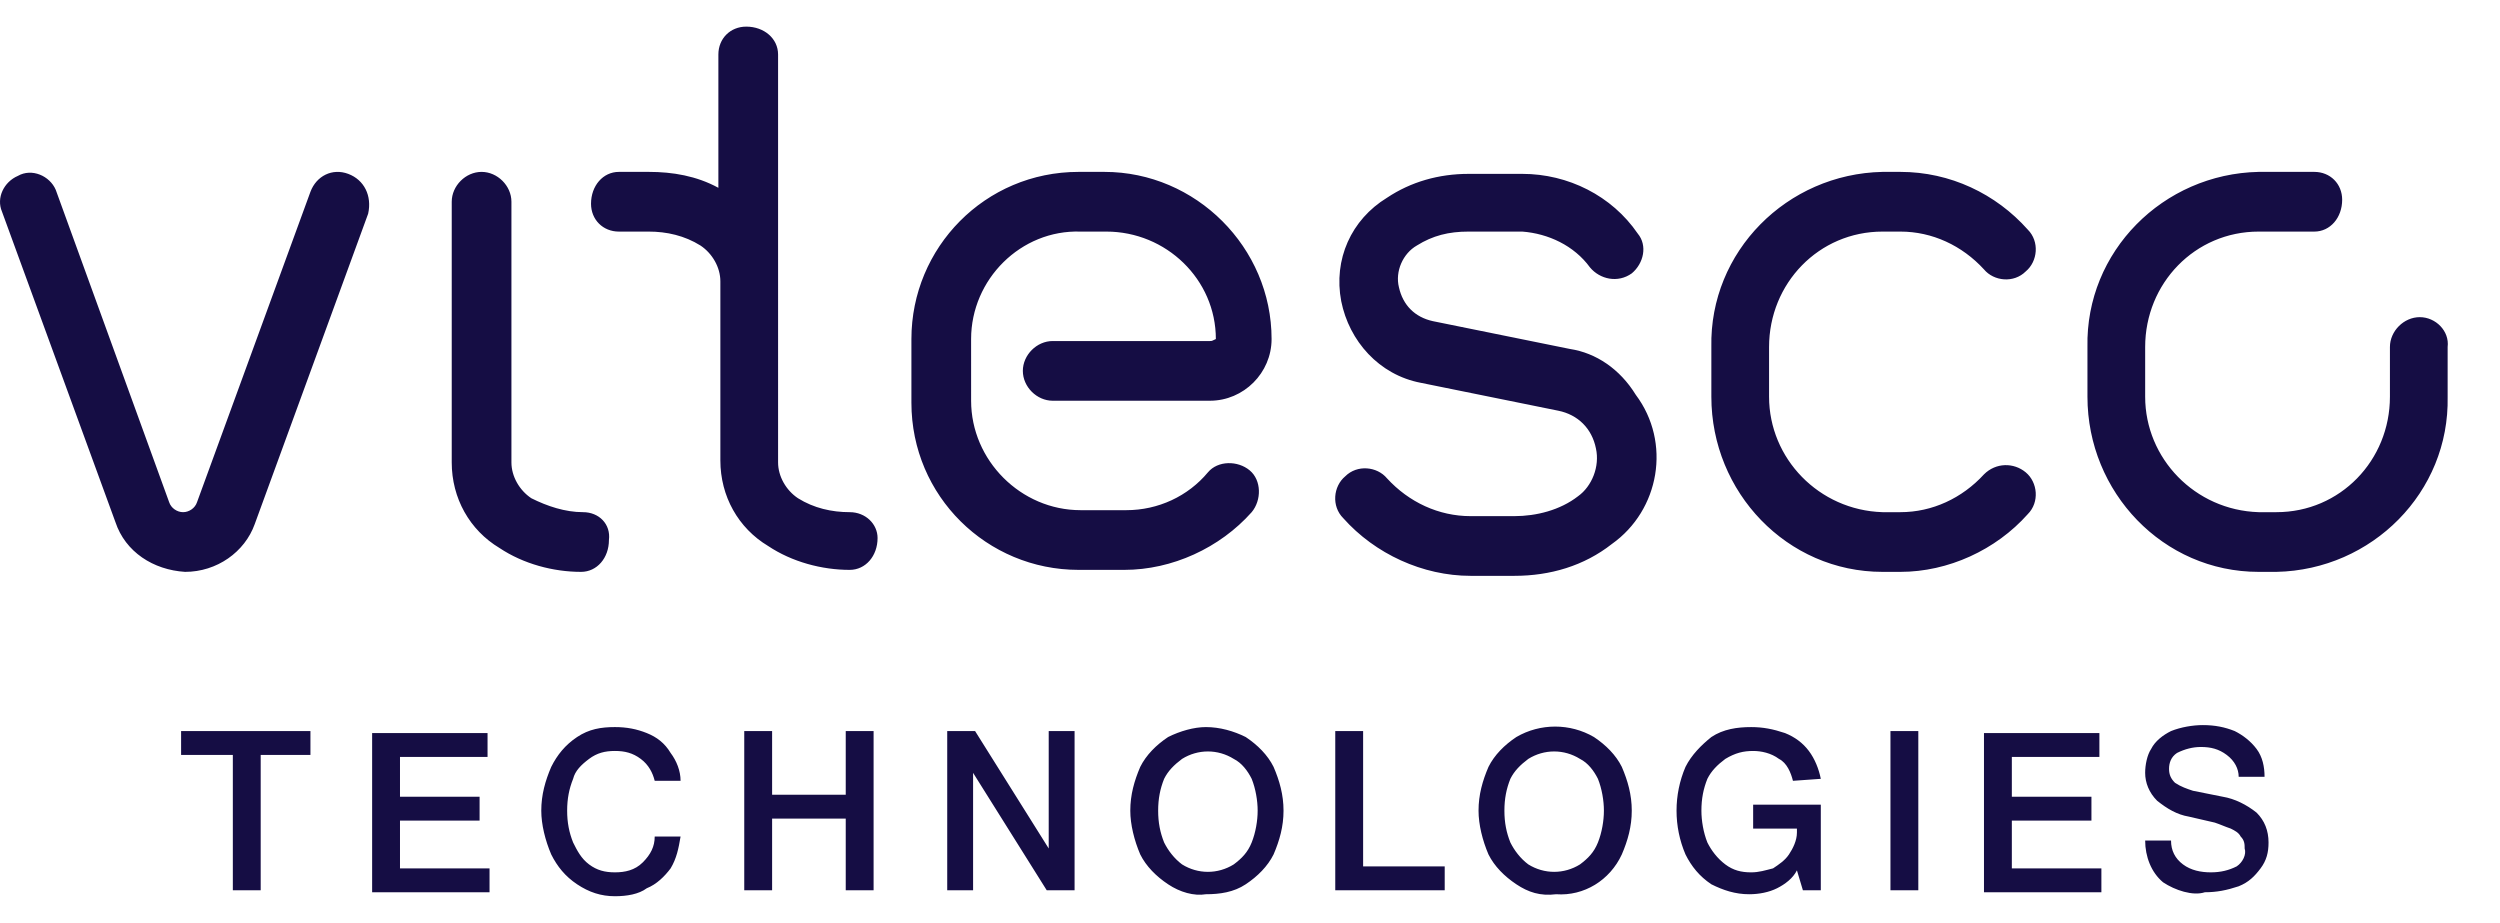
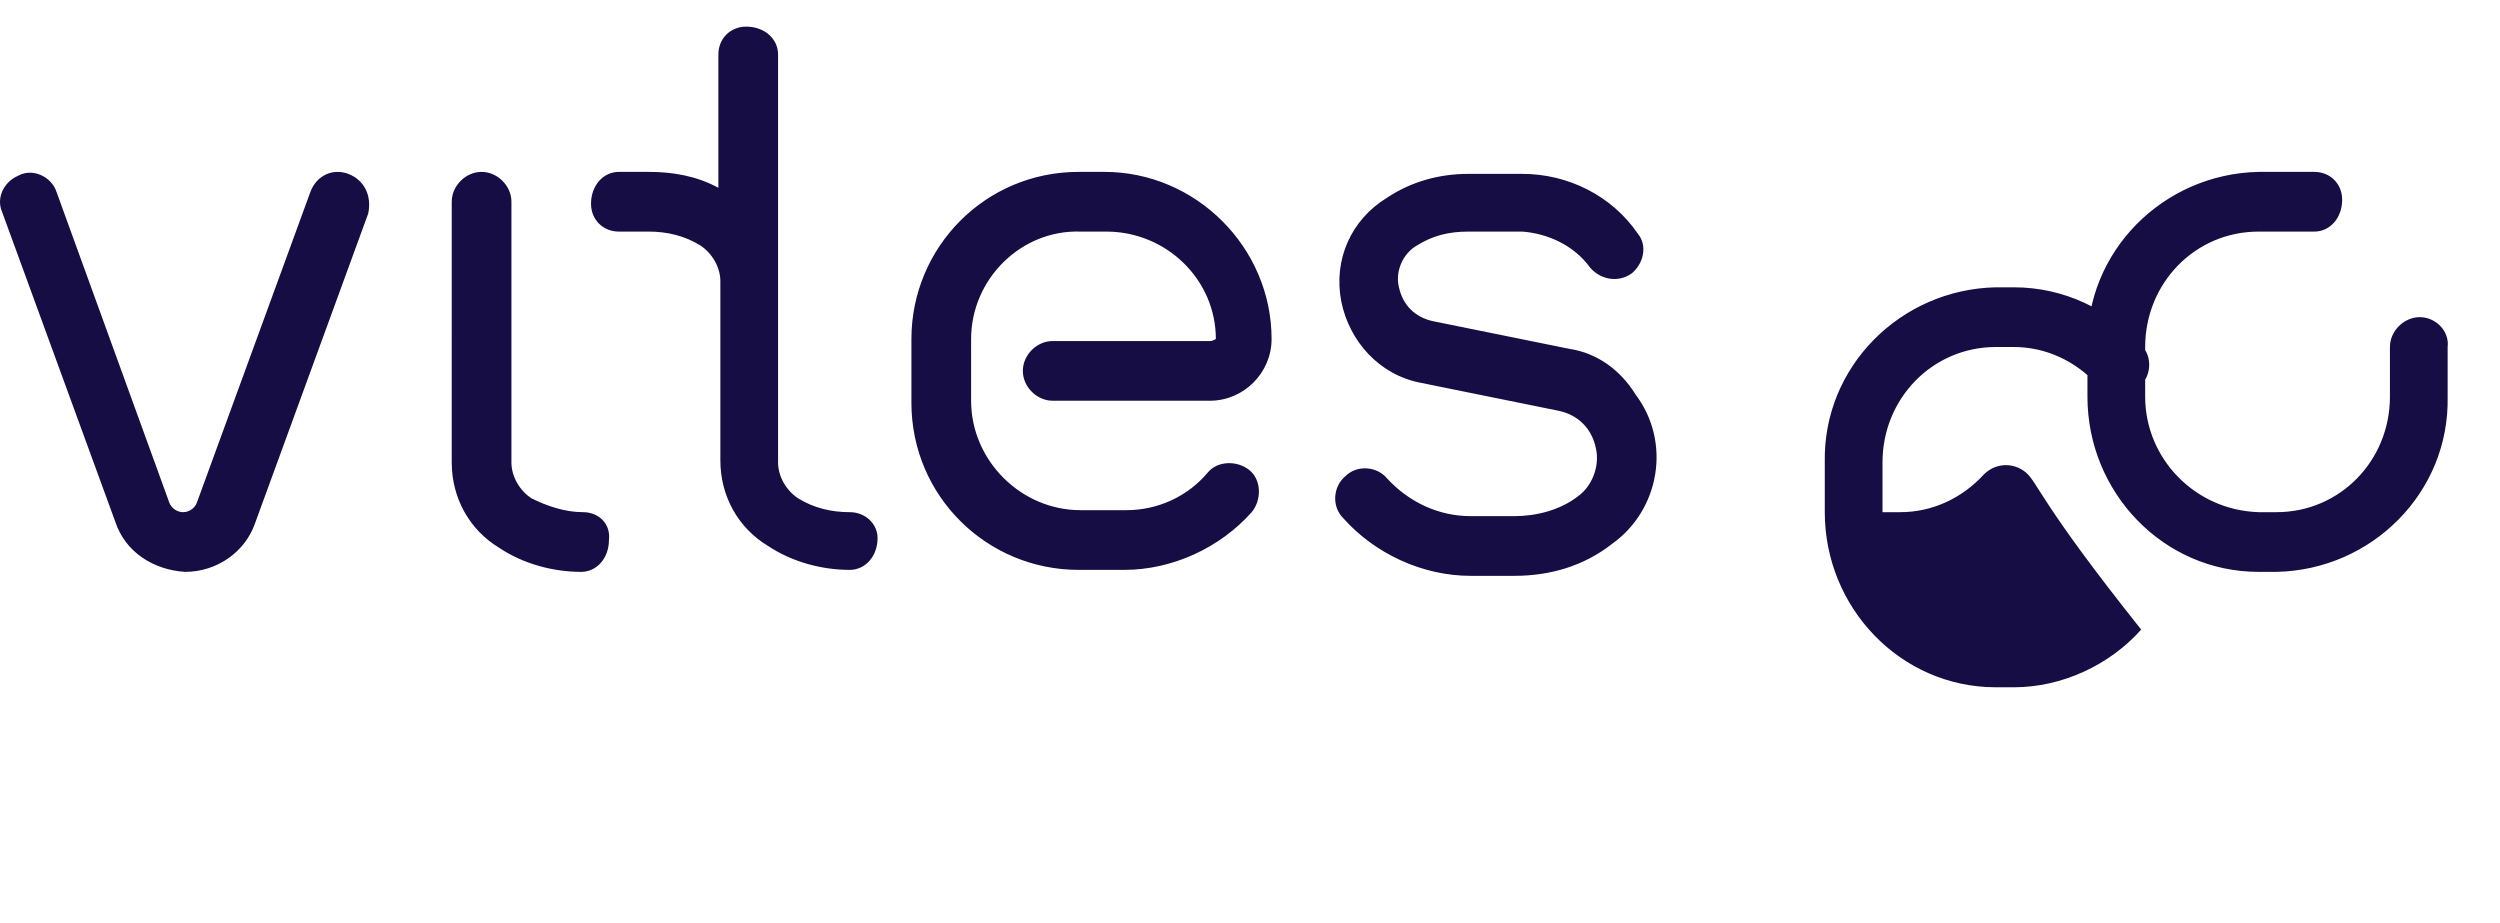
<svg xmlns="http://www.w3.org/2000/svg" version="1.1" id="svg2078" x="0px" y="0px" viewBox="0 0 1024 378" style="enable-background:new 0 0 1024 378;" xml:space="preserve">
  <style type="text/css">
	.st0{fill:#150D44;}
</style>
-   <path id="path2030" class="st0" d="M991.14,129.907c-6.521,0-12.226,5.706-12.226,12.226v20.377  c0,26.082-20.377,47.274-46.459,47.274h-7.336  c-26.082-0.815-46.459-22.007-46.459-47.274v-20.377  c0-26.082,20.377-47.274,46.459-47.274h22.822c6.521,0,11.411-5.706,11.411-13.041  c0-6.521-4.89-11.411-11.411-11.411h-22.822  c-39.124,0.815-70.912,32.603-70.097,71.727v20.377  c0,39.124,30.973,71.727,70.097,71.727h7.336  c39.124-0.815,70.912-32.603,70.097-71.727v-20.377  c0.815-6.521-4.89-12.226-11.411-12.226V129.907z M142.645,71.221  c-6.521-2.445-13.041,0.815-15.486,7.336l0,0L80.699,205.709  c-0.815,2.445-3.26,4.075-5.706,4.075l0,0c-2.445,0-4.89-1.63-5.706-4.075  L22.828,77.742c-2.445-5.706-9.781-8.966-15.486-5.706  c-5.706,2.445-8.966,8.966-6.521,14.671l46.459,127.152  c4.075,12.226,15.486,19.562,28.528,20.377l0,0c13.041,0,24.452-8.151,28.528-19.562  l46.459-127.152C152.426,80.187,149.165,73.667,142.645,71.221z M238.824,209.784  c-7.336,0-14.671-2.445-21.192-5.706c-4.89-3.26-8.151-8.966-8.151-14.671  V82.632c0-6.521-5.706-12.226-12.226-12.226c-6.521,0-12.226,5.706-12.226,12.226  V189.408c0,14.671,7.336,27.713,19.562,35.048  c9.781,6.521,22.007,9.781,33.418,9.781c6.521,0,11.411-5.706,11.411-13.041  c0.815-6.521-4.075-11.411-10.596-11.411V209.784z M348.044,209.784  c-7.336,0-14.671-1.63-21.192-5.706c-4.89-3.26-8.151-8.966-8.151-14.671  V22.317c0-6.521-5.706-11.411-13.041-11.411c-6.521,0-11.411,4.89-11.411,11.411  v54.61c-8.966-4.89-18.747-6.521-28.528-6.521H253.495  c-6.521,0-11.411,5.706-11.411,13.041c0,6.521,4.89,11.411,11.411,11.411h12.226  c7.336,0,14.671,1.63,21.192,5.706c4.89,3.26,8.151,8.966,8.151,14.671v73.357  c0,14.671,7.336,27.713,19.562,35.048c9.781,6.521,22.007,9.781,33.418,9.781  c6.521,0,11.411-5.706,11.411-13.041C359.455,214.675,354.565,209.784,348.044,209.784  z M495.573,139.688h-64.391c-6.521,0-12.226,5.706-12.226,12.226  c0,6.521,5.706,12.226,12.226,12.226h64.391c13.856,0,25.267-11.411,25.267-25.267  c0-37.494-30.973-68.466-68.466-68.466h-10.596c-38.309,0-68.466,30.973-68.466,68.466  v26.082c0,38.309,30.973,68.466,68.466,68.466h18.747  c19.562,0,39.124-8.966,52.165-23.637c4.075-4.89,4.075-13.041-0.815-17.117  s-13.041-4.075-17.117,0.815c-8.151,9.781-20.377,15.486-33.418,15.486h-18.747  c-24.452,0-44.829-20.377-44.829-44.829V138.873c0-24.452,20.377-44.829,44.829-44.014  h10.596c24.452,0,44.829,19.562,44.829,44.014c-1.63,0.815-1.63,0.815-2.445,0.815  H495.573z M643.102,142.948l-56.24-11.411c-7.336-1.63-12.226-6.521-13.856-13.856  c-1.63-6.521,1.63-13.856,7.336-17.117c6.521-4.075,13.041-5.706,21.192-5.706  h22.007c10.596,0.815,21.192,5.706,27.713,14.671  c4.075,4.89,11.411,6.521,17.117,2.445c4.89-4.075,6.521-11.411,2.445-16.302  c-10.596-15.486-28.528-24.452-47.274-24.452H601.533  c-12.226,0-23.637,3.26-33.418,9.781c-14.671,8.966-22.007,25.267-18.747,42.384  c3.26,16.302,15.487,30.158,32.603,33.418l56.24,11.411  c8.151,1.63,13.856,7.336,15.487,15.486c1.63,7.336-1.63,15.486-7.336,19.562  c-7.336,5.706-17.117,8.151-26.082,8.151h-17.932  c-13.041,0-25.267-5.706-34.233-15.486c-4.075-4.89-12.226-5.706-17.117-0.815  c-4.891,4.075-5.706,12.226-0.815,17.117l0,0  c13.041,14.671,32.603,23.637,52.165,23.637h17.932  c14.671,0,28.528-4.075,39.939-13.041c19.562-13.856,24.452-41.569,9.781-61.131  c-6.521-10.596-16.302-17.117-26.898-18.747H643.102z M829.755,193.483  c-4.89-4.075-12.226-4.075-17.117,0.815  c-8.966,9.781-21.192,15.486-34.233,15.486h-7.336  c-26.082-0.815-46.459-22.007-46.459-47.274v-20.377  c0-26.082,20.377-47.274,46.459-47.274h7.336c13.041,0,25.267,5.706,34.233,15.486  c4.075,4.89,12.226,5.706,17.117,0.815c4.89-4.075,5.706-12.226,0.815-17.117  c-13.041-14.671-31.788-23.637-52.165-23.637h-7.336  c-39.124,0.815-70.912,32.603-70.097,71.727v20.377  c0,39.124,30.973,71.727,70.097,71.727h7.336c19.562,0,39.124-8.966,52.165-23.637  C835.46,205.709,834.645,197.558,829.755,193.483L829.755,193.483z" />
-   <path id="path2054" class="st0" d="M885.995,361.389c-4.89-4.075-7.336-10.596-7.336-17.117  h10.596c0,4.075,1.63,7.336,4.89,9.781s7.336,3.26,11.411,3.26  s7.336-0.815,10.596-2.445c2.445-1.63,4.075-4.89,3.26-7.336  c0-1.63,0-3.26-1.63-4.89c-0.815-1.63-2.445-2.445-4.075-3.26  c-2.445-0.815-4.075-1.63-6.521-2.445l-10.596-2.445  c-4.89-0.815-8.966-3.26-13.041-6.521c-3.26-3.26-4.89-7.336-4.89-11.411  c0-3.26,0.815-7.336,2.445-9.781c1.63-3.26,4.89-5.706,8.151-7.336  c4.075-1.63,8.966-2.445,13.041-2.445c4.89,0,8.966,0.815,13.041,2.445  c3.26,1.63,6.521,4.075,8.966,7.336c2.445,3.26,3.26,7.336,3.26,11.411  h-10.596c0-3.26-1.63-6.521-4.89-8.966s-6.521-3.26-10.596-3.26  c-3.26,0-6.521,0.815-9.781,2.445c-2.445,1.63-3.26,4.075-3.26,6.521  s0.815,4.075,2.445,5.706c2.445,1.63,4.89,2.445,7.336,3.26l12.226,2.445  c4.89,0.815,9.781,3.26,13.856,6.521c3.26,3.26,4.89,7.336,4.89,12.226  c0,4.075-0.815,7.336-3.26,10.596c-2.445,3.26-4.89,5.706-8.966,7.336  c-4.89,1.63-8.966,2.445-13.856,2.445c-4.89,1.63-12.226-0.815-17.117-4.075  L885.995,361.389z M860.728,355.683v9.781h-48.09v-65.206h47.274v9.781h-35.863v16.302  h32.603v9.781h-32.603v19.562L860.728,355.683z M774.329,299.443h11.411v65.206h-11.411  V299.443z M745.802,329.601v35.048h-7.336l-2.445-8.151  c-1.63,3.26-4.89,5.706-8.151,7.336c-3.26,1.63-7.336,2.445-11.411,2.445  c-5.706,0-10.596-1.63-15.486-4.075c-4.89-3.26-8.151-7.336-10.596-12.226  c-4.89-11.411-4.89-24.452,0-35.863c2.445-4.89,6.521-8.966,10.596-12.226  c4.89-3.26,10.596-4.075,16.302-4.075c4.89,0,8.966,0.815,13.856,2.445  c4.075,1.63,7.336,4.075,9.781,7.336c2.445,3.26,4.075,7.336,4.89,11.411  l-11.411,0.815c-0.815-3.26-2.445-7.336-5.706-8.966  c-3.26-2.445-7.336-3.26-10.596-3.26c-4.075,0-7.336,0.815-11.411,3.26  c-3.26,2.445-5.706,4.89-7.336,8.151c-1.63,4.075-2.445,8.151-2.445,13.041  c0,4.075,0.815,8.966,2.445,13.041c1.63,3.26,4.075,6.521,7.336,8.966  s6.521,3.26,10.596,3.26c3.26,0,5.706-0.815,8.966-1.63  c2.445-1.63,4.891-3.26,6.521-5.706c1.63-2.445,3.26-5.706,3.26-8.966  v-1.63h-17.932v-9.781L745.802,329.601z M621.095,362.204  c-4.89-3.26-8.966-7.336-11.411-12.226c-2.445-5.706-4.075-12.226-4.075-17.932  c0-6.521,1.63-12.226,4.075-17.932c2.445-4.89,6.521-8.966,11.411-12.226  c9.781-5.706,22.007-5.706,31.788,0c4.89,3.26,8.966,7.336,11.411,12.226  c2.445,5.706,4.075,11.411,4.075,17.932s-1.63,12.226-4.075,17.932  c-4.89,10.596-15.486,17.117-26.898,16.302  C630.876,367.094,625.985,365.464,621.095,362.204z M647.177,354.053  c3.26-2.445,5.706-4.89,7.336-8.966c1.63-4.075,2.445-8.966,2.445-13.041  s-0.815-8.966-2.445-13.041c-1.63-3.26-4.075-6.521-7.336-8.151  c-6.521-4.075-14.671-4.075-21.192,0c-3.26,2.445-5.706,4.89-7.336,8.151  c-1.63,4.075-2.445,8.151-2.445,13.041s0.815,8.966,2.445,13.041  c1.63,3.26,4.075,6.521,7.336,8.966  C632.506,358.128,640.657,358.128,647.177,354.053z M591.752,354.868v9.781h-44.829  v-65.206h11.411v55.425H591.752z M478.456,362.204  c-4.89-3.26-8.966-7.336-11.411-12.226c-2.445-5.706-4.075-12.226-4.075-17.932  c0-6.521,1.63-12.226,4.075-17.932c2.445-4.89,6.521-8.966,11.411-12.226  c4.89-2.445,10.596-4.075,15.486-4.075c5.706,0,11.411,1.63,16.302,4.075  c4.89,3.26,8.966,7.336,11.411,12.226c2.445,5.706,4.075,11.411,4.075,17.932  s-1.63,12.226-4.075,17.932c-2.445,4.89-6.521,8.966-11.411,12.226  c-4.89,3.26-10.596,4.075-16.302,4.075  C489.052,367.094,483.347,365.464,478.456,362.204z M505.354,354.053  c3.26-2.445,5.706-4.89,7.336-8.966c1.63-4.075,2.445-8.966,2.445-13.041  s-0.815-8.966-2.445-13.041c-1.63-3.26-4.075-6.521-7.336-8.151  c-6.521-4.075-14.671-4.075-21.192,0c-3.26,2.445-5.706,4.89-7.336,8.151  c-1.63,4.075-2.445,8.151-2.445,13.041s0.815,8.966,2.445,13.041  c1.63,3.26,4.075,6.521,7.336,8.966  C490.682,358.128,498.833,358.128,505.354,354.053z M440.148,299.443v65.206h-11.411  l-30.158-48.09v48.09h-10.596v-65.206h11.411l30.158,48.09v-48.09H440.148z   M357.825,299.443v65.206h-11.411v-29.343H316.256v29.343h-11.411v-65.206h11.411v26.082  h30.158v-26.082H357.825z M236.379,362.204c-4.89-3.26-8.151-7.336-10.596-12.226  c-2.445-5.706-4.075-12.226-4.075-17.932c0-6.521,1.63-12.226,4.075-17.932  c2.445-4.89,5.706-8.966,10.596-12.226c4.89-3.26,9.781-4.075,15.486-4.075  c4.89,0,8.966,0.815,13.041,2.445s7.336,4.075,9.781,8.151  c2.445,3.26,4.075,7.336,4.075,11.411h-10.596  c-0.815-3.26-2.445-6.521-5.706-8.966s-6.521-3.26-10.596-3.26  c-4.075,0-7.336,0.815-10.596,3.26c-3.26,2.445-5.706,4.89-6.521,8.151  c-1.63,4.075-2.445,8.151-2.445,13.041s0.815,8.966,2.445,13.041  c1.63,3.26,3.26,6.521,6.521,8.966c3.26,2.445,6.521,3.26,10.596,3.26  c4.075,0,8.151-0.815,11.411-4.075s4.89-6.521,4.89-10.596h10.596  c-0.815,4.89-1.63,8.966-4.075,13.041c-2.445,3.26-5.706,6.521-9.781,8.151  c-3.26,2.445-8.151,3.26-13.041,3.26c-5.706,0-10.596-1.63-15.486-4.89  H236.379z M200.515,355.683v9.781h-48.09v-65.206h47.274v9.781h-35.863v16.302h32.603  v9.781h-32.603v19.562L200.515,355.683z M127.973,309.224h-21.192v55.425H95.37  v-55.425H74.178v-9.781h52.98v9.781L127.973,309.224z" />
+   <path id="path2030" class="st0" d="M991.14,129.907c-6.521,0-12.226,5.706-12.226,12.226v20.377  c0,26.082-20.377,47.274-46.459,47.274h-7.336  c-26.082-0.815-46.459-22.007-46.459-47.274v-20.377  c0-26.082,20.377-47.274,46.459-47.274h22.822c6.521,0,11.411-5.706,11.411-13.041  c0-6.521-4.89-11.411-11.411-11.411h-22.822  c-39.124,0.815-70.912,32.603-70.097,71.727v20.377  c0,39.124,30.973,71.727,70.097,71.727h7.336  c39.124-0.815,70.912-32.603,70.097-71.727v-20.377  c0.815-6.521-4.89-12.226-11.411-12.226V129.907z M142.645,71.221  c-6.521-2.445-13.041,0.815-15.486,7.336l0,0L80.699,205.709  c-0.815,2.445-3.26,4.075-5.706,4.075l0,0c-2.445,0-4.89-1.63-5.706-4.075  L22.828,77.742c-2.445-5.706-9.781-8.966-15.486-5.706  c-5.706,2.445-8.966,8.966-6.521,14.671l46.459,127.152  c4.075,12.226,15.486,19.562,28.528,20.377l0,0c13.041,0,24.452-8.151,28.528-19.562  l46.459-127.152C152.426,80.187,149.165,73.667,142.645,71.221z M238.824,209.784  c-7.336,0-14.671-2.445-21.192-5.706c-4.89-3.26-8.151-8.966-8.151-14.671  V82.632c0-6.521-5.706-12.226-12.226-12.226c-6.521,0-12.226,5.706-12.226,12.226  V189.408c0,14.671,7.336,27.713,19.562,35.048  c9.781,6.521,22.007,9.781,33.418,9.781c6.521,0,11.411-5.706,11.411-13.041  c0.815-6.521-4.075-11.411-10.596-11.411V209.784z M348.044,209.784  c-7.336,0-14.671-1.63-21.192-5.706c-4.89-3.26-8.151-8.966-8.151-14.671  V22.317c0-6.521-5.706-11.411-13.041-11.411c-6.521,0-11.411,4.89-11.411,11.411  v54.61c-8.966-4.89-18.747-6.521-28.528-6.521H253.495  c-6.521,0-11.411,5.706-11.411,13.041c0,6.521,4.89,11.411,11.411,11.411h12.226  c7.336,0,14.671,1.63,21.192,5.706c4.89,3.26,8.151,8.966,8.151,14.671v73.357  c0,14.671,7.336,27.713,19.562,35.048c9.781,6.521,22.007,9.781,33.418,9.781  c6.521,0,11.411-5.706,11.411-13.041C359.455,214.675,354.565,209.784,348.044,209.784  z M495.573,139.688h-64.391c-6.521,0-12.226,5.706-12.226,12.226  c0,6.521,5.706,12.226,12.226,12.226h64.391c13.856,0,25.267-11.411,25.267-25.267  c0-37.494-30.973-68.466-68.466-68.466h-10.596c-38.309,0-68.466,30.973-68.466,68.466  v26.082c0,38.309,30.973,68.466,68.466,68.466h18.747  c19.562,0,39.124-8.966,52.165-23.637c4.075-4.89,4.075-13.041-0.815-17.117  s-13.041-4.075-17.117,0.815c-8.151,9.781-20.377,15.486-33.418,15.486h-18.747  c-24.452,0-44.829-20.377-44.829-44.829V138.873c0-24.452,20.377-44.829,44.829-44.014  h10.596c24.452,0,44.829,19.562,44.829,44.014c-1.63,0.815-1.63,0.815-2.445,0.815  H495.573z M643.102,142.948l-56.24-11.411c-7.336-1.63-12.226-6.521-13.856-13.856  c-1.63-6.521,1.63-13.856,7.336-17.117c6.521-4.075,13.041-5.706,21.192-5.706  h22.007c10.596,0.815,21.192,5.706,27.713,14.671  c4.075,4.89,11.411,6.521,17.117,2.445c4.89-4.075,6.521-11.411,2.445-16.302  c-10.596-15.486-28.528-24.452-47.274-24.452H601.533  c-12.226,0-23.637,3.26-33.418,9.781c-14.671,8.966-22.007,25.267-18.747,42.384  c3.26,16.302,15.487,30.158,32.603,33.418l56.24,11.411  c8.151,1.63,13.856,7.336,15.487,15.486c1.63,7.336-1.63,15.486-7.336,19.562  c-7.336,5.706-17.117,8.151-26.082,8.151h-17.932  c-13.041,0-25.267-5.706-34.233-15.486c-4.075-4.89-12.226-5.706-17.117-0.815  c-4.891,4.075-5.706,12.226-0.815,17.117l0,0  c13.041,14.671,32.603,23.637,52.165,23.637h17.932  c14.671,0,28.528-4.075,39.939-13.041c19.562-13.856,24.452-41.569,9.781-61.131  c-6.521-10.596-16.302-17.117-26.898-18.747H643.102z M829.755,193.483  c-4.89-4.075-12.226-4.075-17.117,0.815  c-8.966,9.781-21.192,15.486-34.233,15.486h-7.336  v-20.377  c0-26.082,20.377-47.274,46.459-47.274h7.336c13.041,0,25.267,5.706,34.233,15.486  c4.075,4.89,12.226,5.706,17.117,0.815c4.89-4.075,5.706-12.226,0.815-17.117  c-13.041-14.671-31.788-23.637-52.165-23.637h-7.336  c-39.124,0.815-70.912,32.603-70.097,71.727v20.377  c0,39.124,30.973,71.727,70.097,71.727h7.336c19.562,0,39.124-8.966,52.165-23.637  C835.46,205.709,834.645,197.558,829.755,193.483L829.755,193.483z" />
</svg>